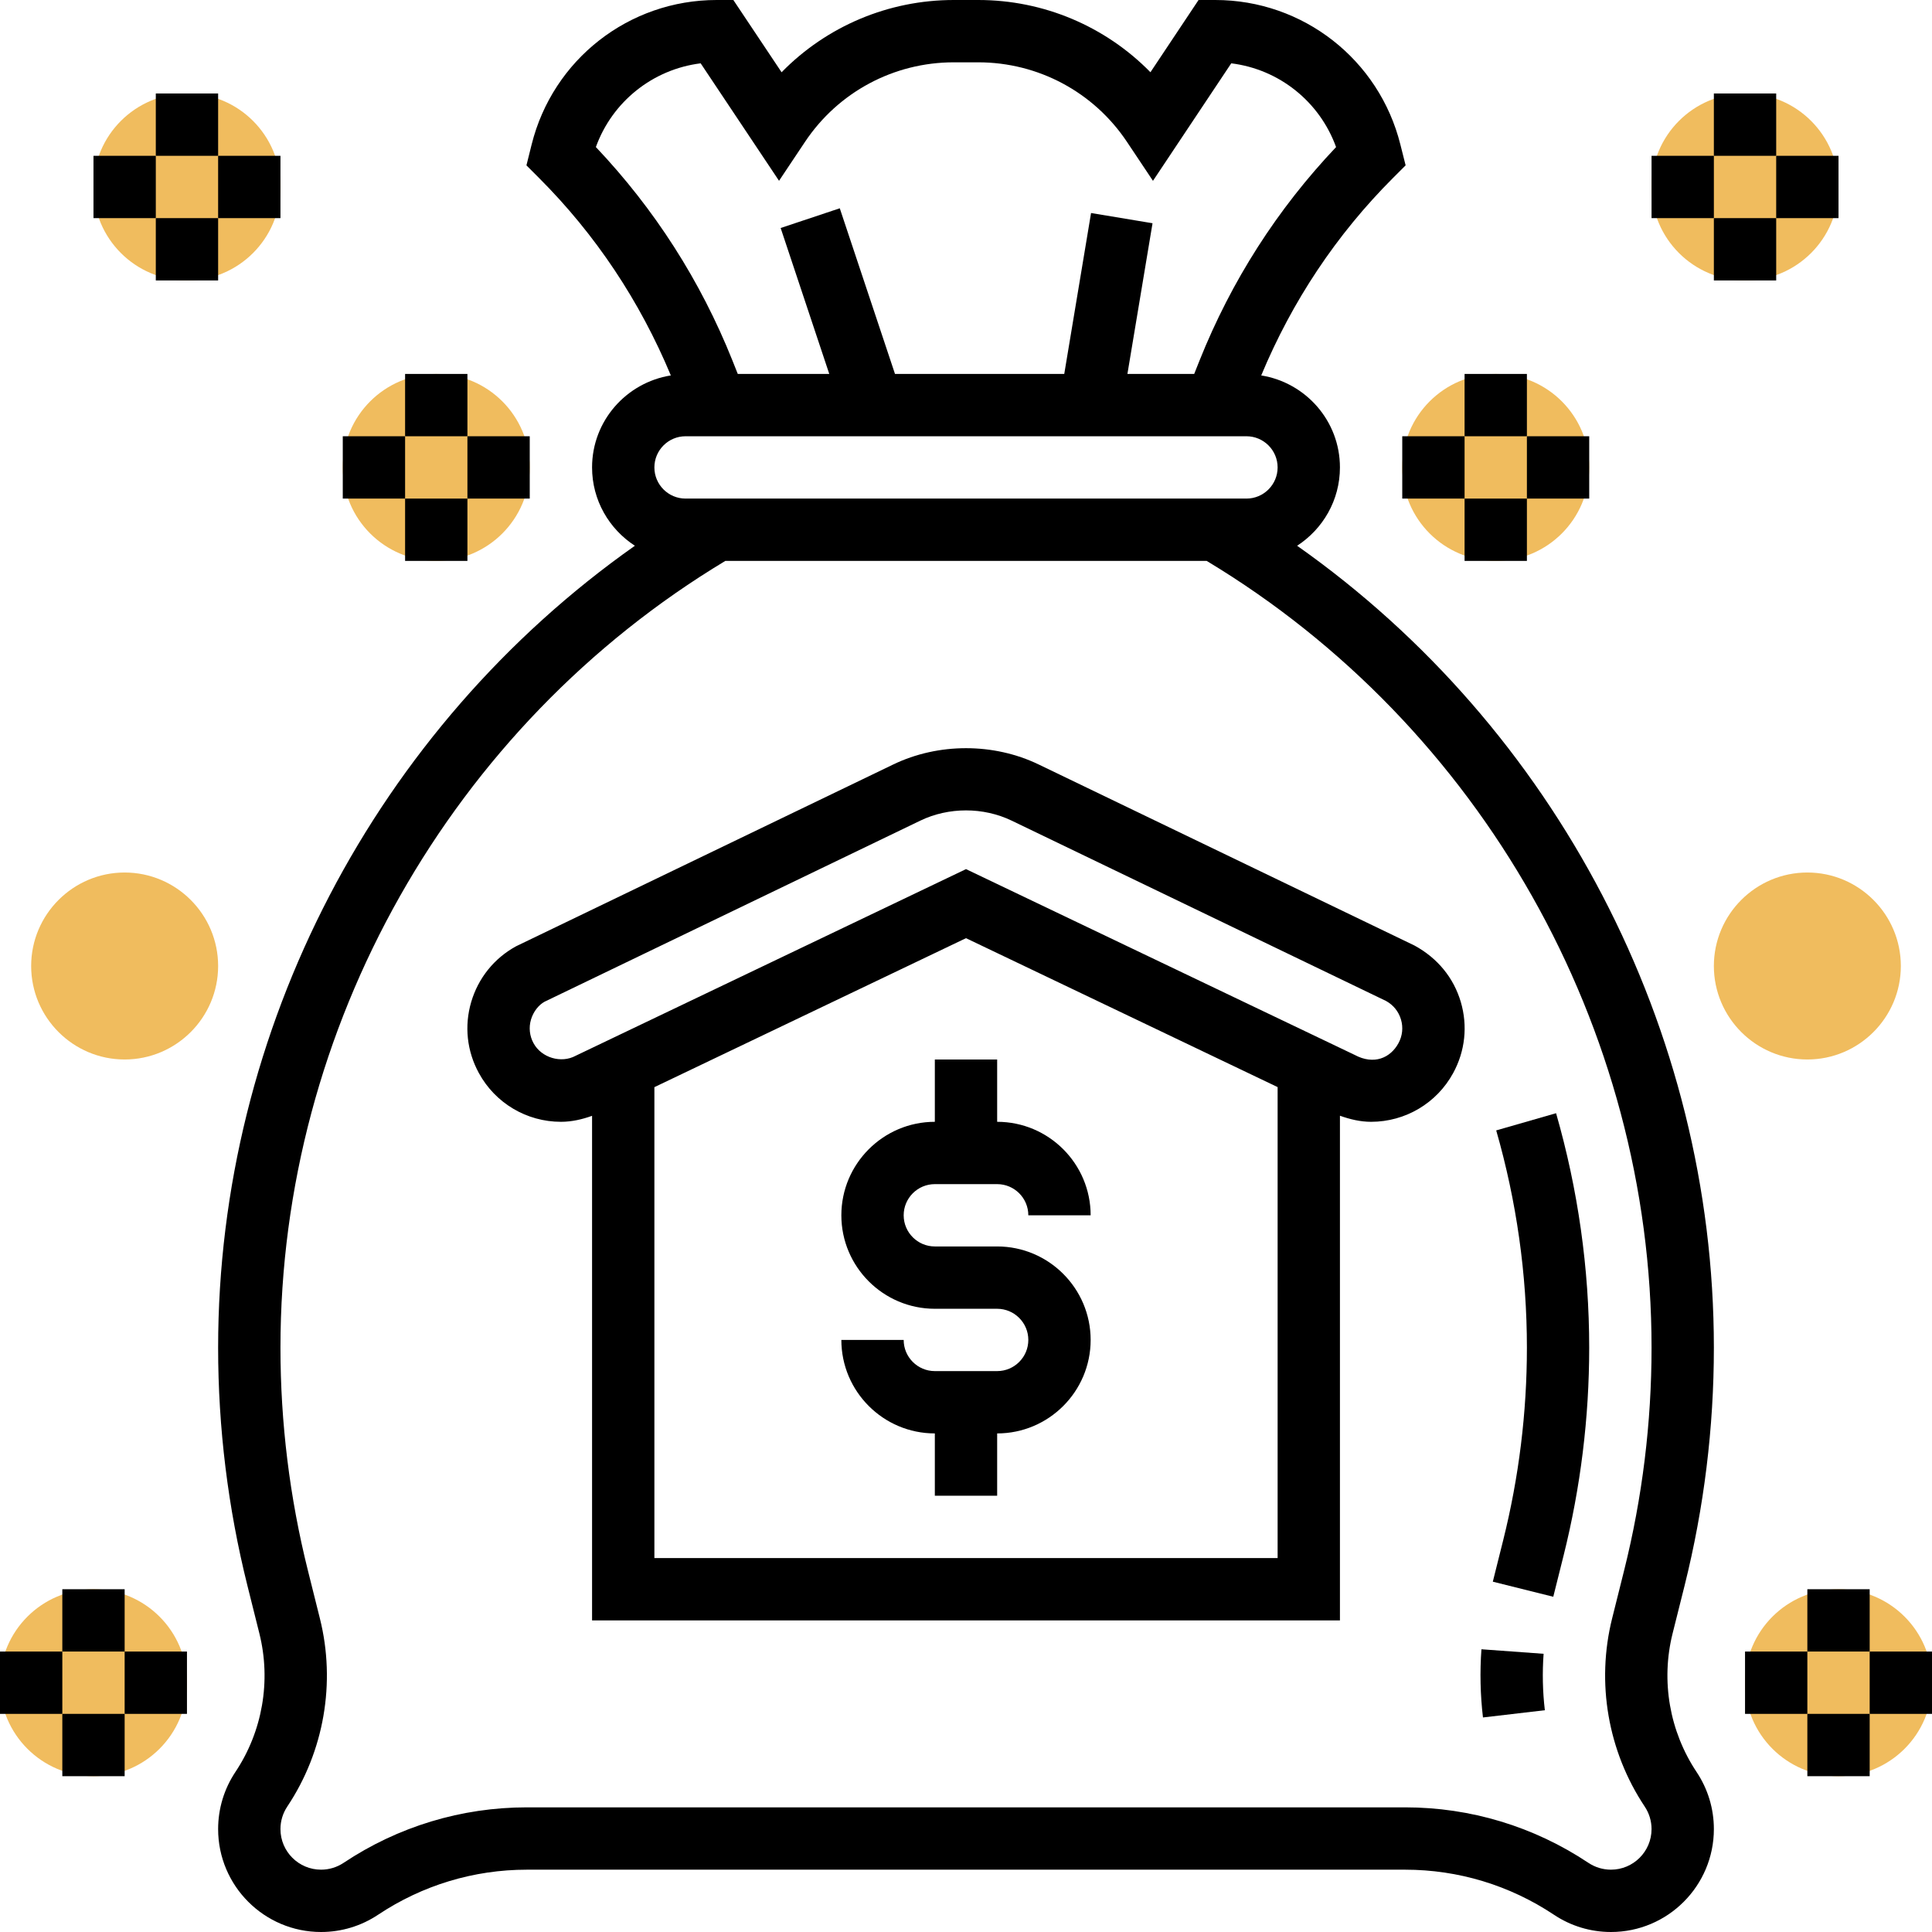
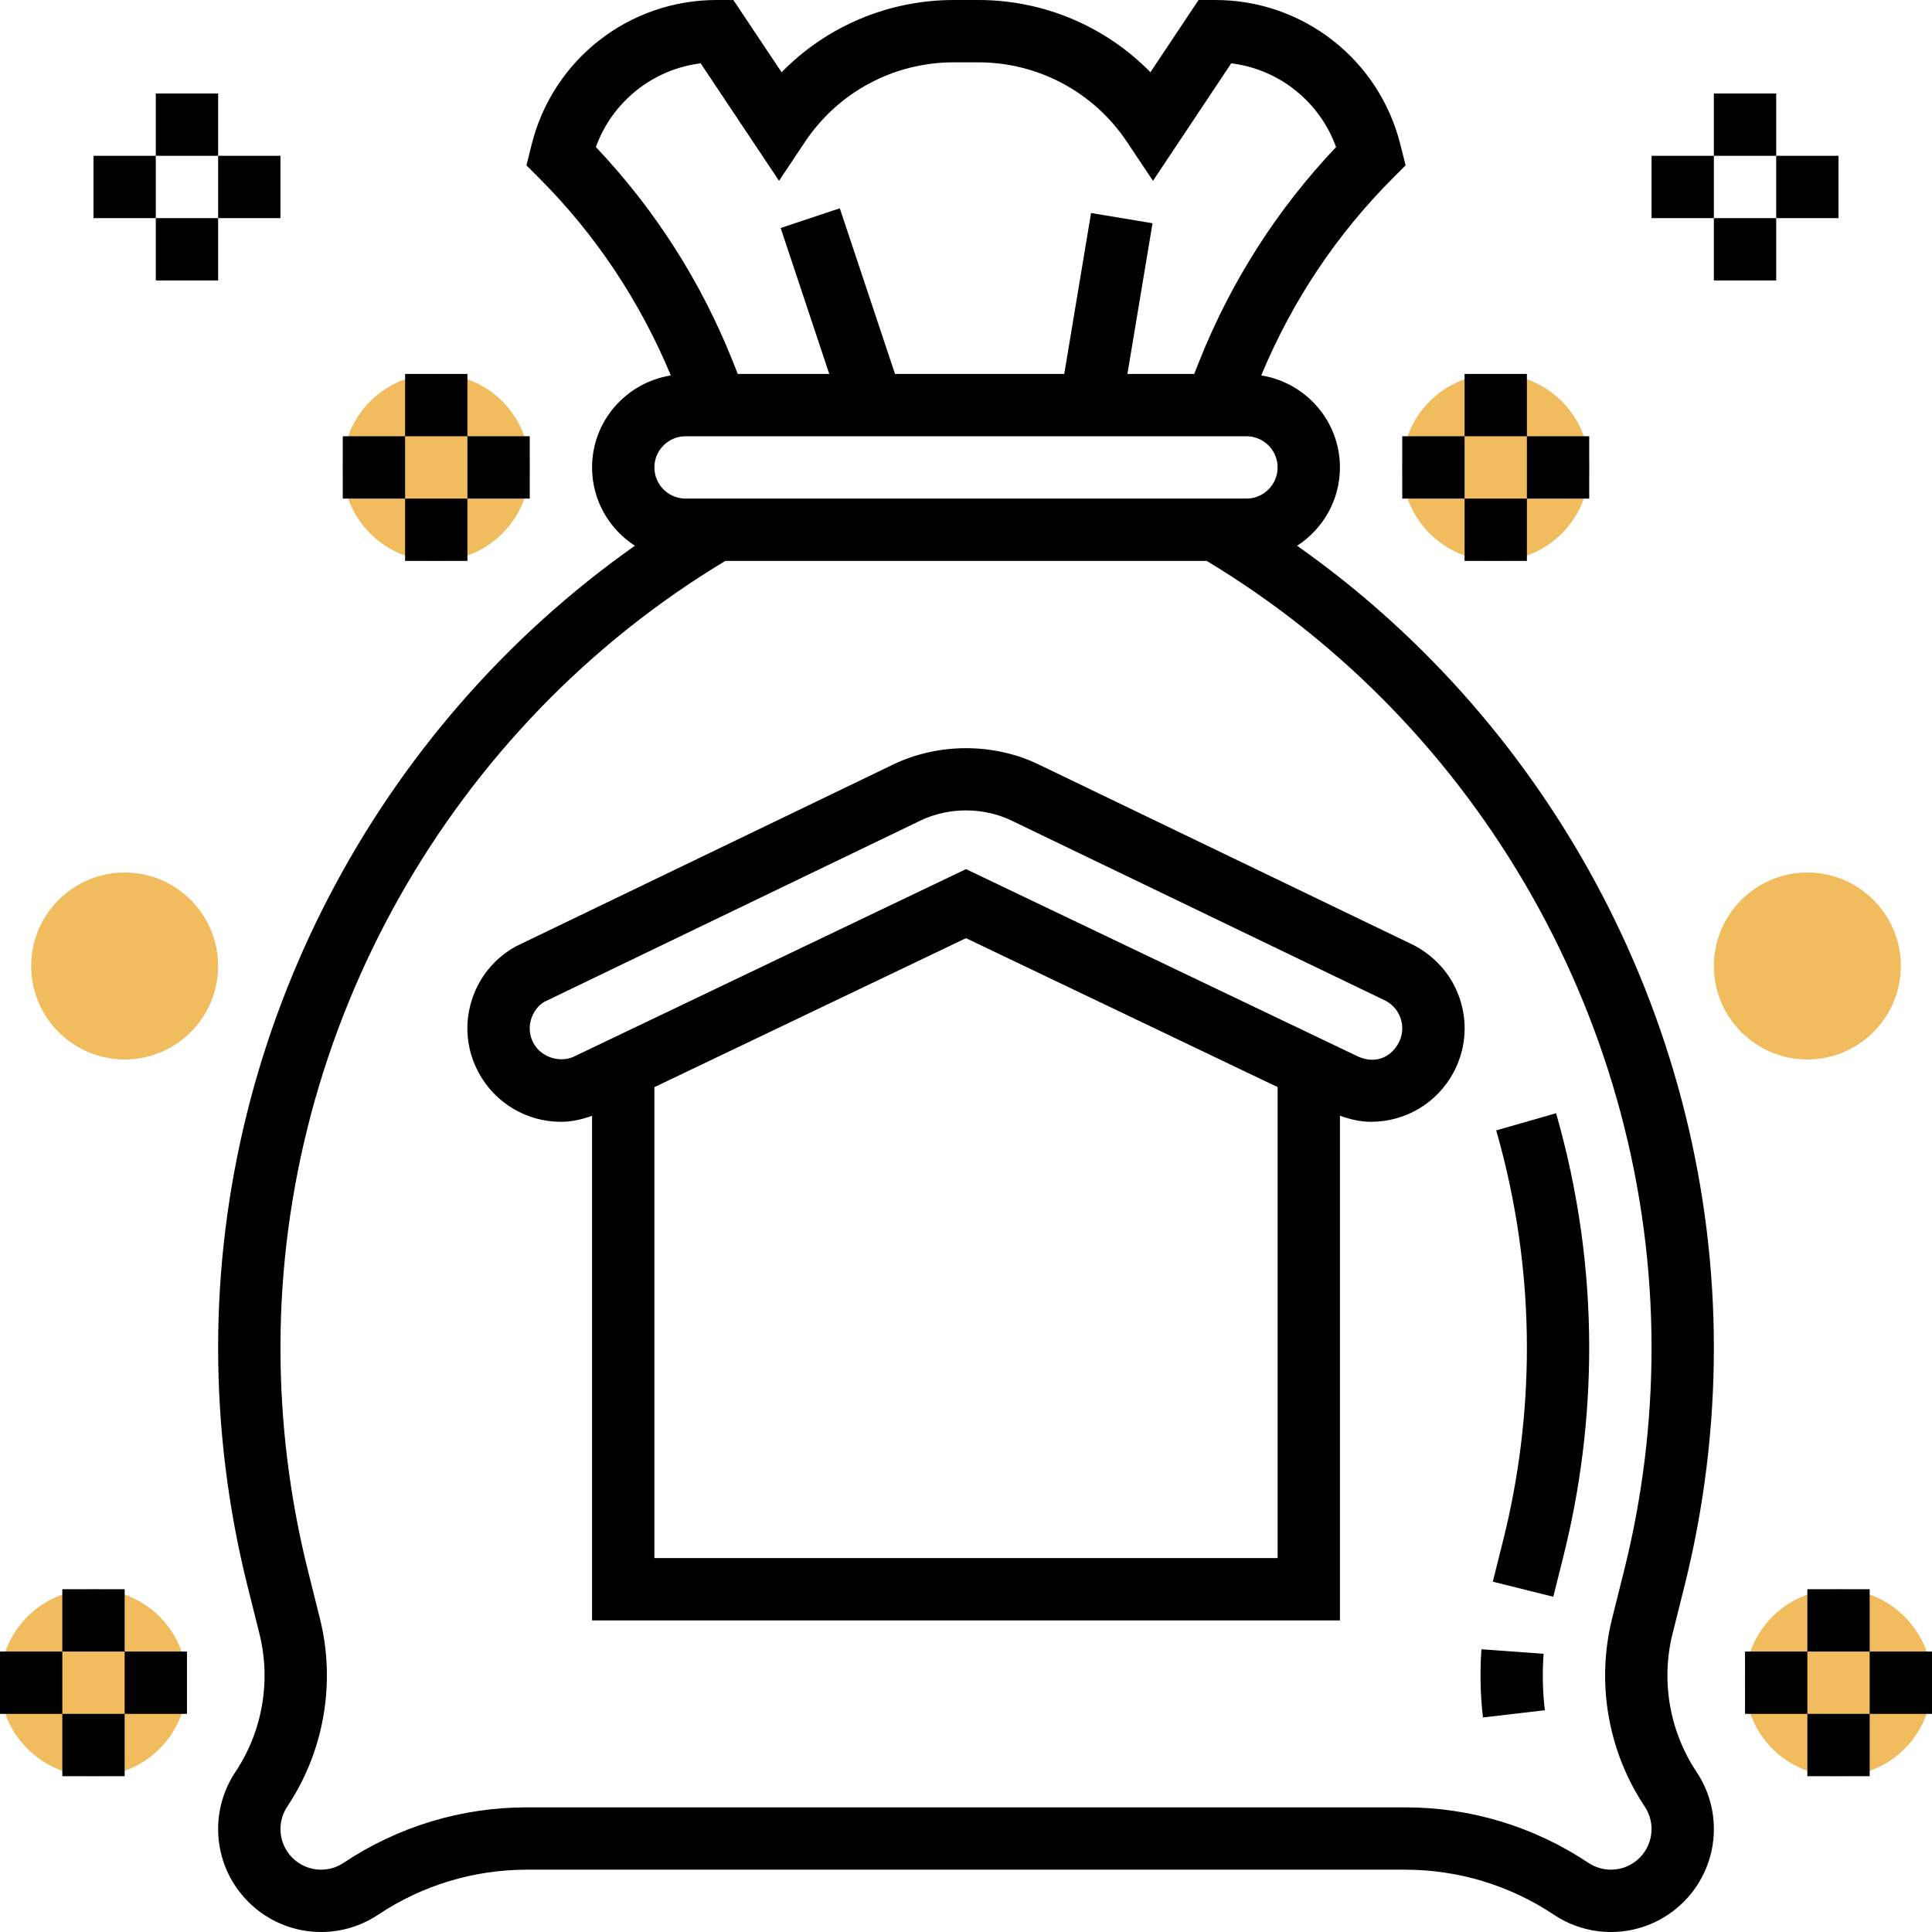
<svg xmlns="http://www.w3.org/2000/svg" id="Layer_35" enable-background="new 0 0 62 62" height="512" viewBox="0 0 62 62" width="512">
  <g>
    <g>
      <g>
        <path d="m59 57c-1.654 0-3-1.346-3-3s1.346-3 3-3 3 1.346 3 3-1.346 3-3 3z" fill="#f0bc5e" />
      </g>
    </g>
    <g>
      <g>
        <path d="m3 57c-1.654 0-3-1.346-3-3s1.346-3 3-3 3 1.346 3 3-1.346 3-3 3z" fill="#f0bc5e" />
      </g>
    </g>
    <g>
      <g>
        <path d="m14 18c-1.654 0-3-1.346-3-3s1.346-3 3-3 3 1.346 3 3-1.346 3-3 3z" fill="#f0bc5e" />
      </g>
    </g>
    <g>
      <g>
-         <path d="m6 9c-1.654 0-3-1.346-3-3s1.346-3 3-3 3 1.346 3 3-1.346 3-3 3z" fill="#f0bc5e" />
-       </g>
+         </g>
    </g>
    <g>
      <g>
        <path d="m48 18c-1.654 0-3-1.346-3-3s1.346-3 3-3 3 1.346 3 3-1.346 3-3 3z" fill="#f0bc5e" />
      </g>
    </g>
    <g>
      <g>
-         <path d="m56 9c-1.654 0-3-1.346-3-3s1.346-3 3-3 3 1.346 3 3-1.346 3-3 3z" fill="#f0bc5e" />
-       </g>
+         </g>
    </g>
    <g>
      <g>
        <path d="m4 34c-1.654 0-3-1.346-3-3s1.346-3 3-3 3 1.346 3 3-1.346 3-3 3z" fill="#f0bc5e" />
      </g>
    </g>
    <g>
-       <path d="m30 38h2c.551 0 1 .448 1 1h2c0-1.654-1.346-3-3-3v-2h-2v2c-1.654 0-3 1.346-3 3s1.346 3 3 3h2c.551 0 1 .448 1 1s-.449 1-1 1h-2c-.551 0-1-.448-1-1h-2c0 1.654 1.346 3 3 3v2h2v-2c1.654 0 3-1.346 3-3s-1.346-3-3-3h-2c-.551 0-1-.448-1-1s.449-1 1-1z" />
      <path d="m45.392 30.343-12.057-5.809c-1.447-.699-3.224-.698-4.67-.001l-12.102 5.833c-.703.384-1.214 1.019-1.441 1.787-.227.77-.139 1.581.245 2.282.525.965 1.534 1.565 2.634 1.565.351 0 .687-.08.999-.192v16.192h24v-16.195c.322.115.656.195.999.195 1.1 0 2.109-.599 2.634-1.563.385-.703.472-1.515.245-2.285-.227-.767-.738-1.402-1.486-1.809zm-24.392 19.657v-15.112l10-4.781 10 4.779v15.114zm23.877-16.521c-.255.468-.783.708-1.404.374l-12.473-5.962-12.521 5.987c-.468.257-1.103.068-1.357-.4-.128-.233-.157-.504-.082-.759.076-.257.247-.469.436-.573l12.058-5.811c.909-.438 2.023-.438 2.933.001l12.012 5.786c.234.128.405.34.48.596.076.256.047.526-.082.761z" />
      <path d="m54.061 50.881c.623-2.494.939-5.063.939-7.632 0-10.227-5.075-19.887-13.374-25.735.825-.535 1.374-1.46 1.374-2.514 0-1.492-1.098-2.723-2.526-2.952.991-2.379 2.407-4.515 4.233-6.341l.401-.401-.168-.666c-.683-2.732-3.126-4.64-5.941-4.64h-.536l-1.544 2.318c-1.441-1.47-3.421-2.318-5.524-2.318h-.789c-2.103 0-4.084.848-5.524 2.319l-1.548-2.319h-.535c-2.814 0-5.256 1.906-5.938 4.637l-.167.67.4.4c1.826 1.826 3.242 3.962 4.234 6.341-1.43.229-2.528 1.46-2.528 2.952 0 1.054.549 1.979 1.374 2.514-8.299 5.848-13.374 15.507-13.374 25.735 0 2.569.316 5.138.939 7.632l.385 1.54c.38 1.521.1 3.141-.77 4.444-.362.544-.554 1.178-.554 1.832 0 1.822 1.481 3.303 3.303 3.303.653 0 1.287-.191 1.832-.555 1.419-.945 3.069-1.445 4.773-1.445h28.184c1.704 0 3.354.5 4.774 1.445.544.364 1.178.555 1.831.555 1.822 0 3.303-1.481 3.303-3.303 0-.654-.192-1.288-.555-1.832-.869-1.304-1.15-2.924-.77-4.444zm-31.576-48.849 2.515 3.77.832-1.247c1.066-1.6 2.851-2.555 4.773-2.555h.789c1.922 0 3.707.955 4.773 2.555l.833 1.248 2.512-3.771c1.535.19 2.836 1.228 3.364 2.688-1.887 1.991-3.359 4.292-4.381 6.848l-.172.432h-2.143l.806-4.836-1.973-.328-.86 5.164h-5.432l-1.772-5.316-1.897.633 1.56 4.683h-2.936l-.172-.432c-1.022-2.556-2.495-4.856-4.382-6.849.527-1.459 1.828-2.496 3.363-2.687zm-.485 11.968h18c.551 0 1 .448 1 1s-.449 1-1 1h-.723-16.554-.723c-.551 0-1-.448-1-1s.449-1 1-1zm30.781 43.975c.143.214.219.464.219.722 0 .719-.584 1.303-1.303 1.303-.258 0-.508-.076-.723-.219-1.748-1.165-3.782-1.781-5.882-1.781h-28.184c-2.1 0-4.134.616-5.882 1.781-.215.143-.465.219-.723.219-.719 0-1.303-.584-1.303-1.303 0-.258.076-.508.219-.723 1.181-1.771 1.563-3.973 1.046-6.038l-.385-1.54c-.584-2.336-.88-4.741-.88-7.147 0-10.279 5.47-19.951 14.277-25.249h15.446c8.807 5.298 14.277 14.97 14.277 25.249 0 2.406-.296 4.811-.88 7.147l-.385 1.54c-.516 2.066-.135 4.267 1.046 6.039z" />
      <path d="m49.536 53.072-1.995-.145c-.053.728-.036 1.464.049 2.188l1.986-.232c-.071-.599-.084-1.208-.04-1.811z" />
      <path d="m48.015 36.276c.653 2.274.985 4.62.985 6.973 0 2.079-.256 4.157-.761 6.178l-.333 1.331 1.94.484.333-1.331c.544-2.178.82-4.42.82-6.662 0-2.54-.358-5.071-1.063-7.525z" />
      <path d="m0 53h2v2h-2z" />
      <path d="m4 53h2v2h-2z" />
      <path d="m2 51h2v2h-2z" />
      <path d="m2 55h2v2h-2z" />
      <path d="m11 14h2v2h-2z" />
      <path d="m15 14h2v2h-2z" />
      <path d="m13 12h2v2h-2z" />
      <path d="m13 16h2v2h-2z" />
      <path d="m3 5h2v2h-2z" />
      <path d="m7 5h2v2h-2z" />
      <path d="m5 3h2v2h-2z" />
      <path d="m5 7h2v2h-2z" />
      <path d="m60 53h2v2h-2z" />
      <path d="m56 53h2v2h-2z" />
      <path d="m58 51h2v2h-2z" />
      <path d="m58 55h2v2h-2z" />
      <path d="m49 14h2v2h-2z" />
      <path d="m45 14h2v2h-2z" />
      <path d="m47 12h2v2h-2z" />
      <path d="m47 16h2v2h-2z" />
      <path d="m57 5h2v2h-2z" />
      <path d="m53 5h2v2h-2z" />
      <path d="m55 3h2v2h-2z" />
      <path d="m55 7h2v2h-2z" />
    </g>
    <g>
      <g>
        <path d="m58 34c-1.654 0-3-1.346-3-3s1.346-3 3-3 3 1.346 3 3-1.346 3-3 3z" fill="#f0bc5e" />
      </g>
    </g>
  </g>
</svg>